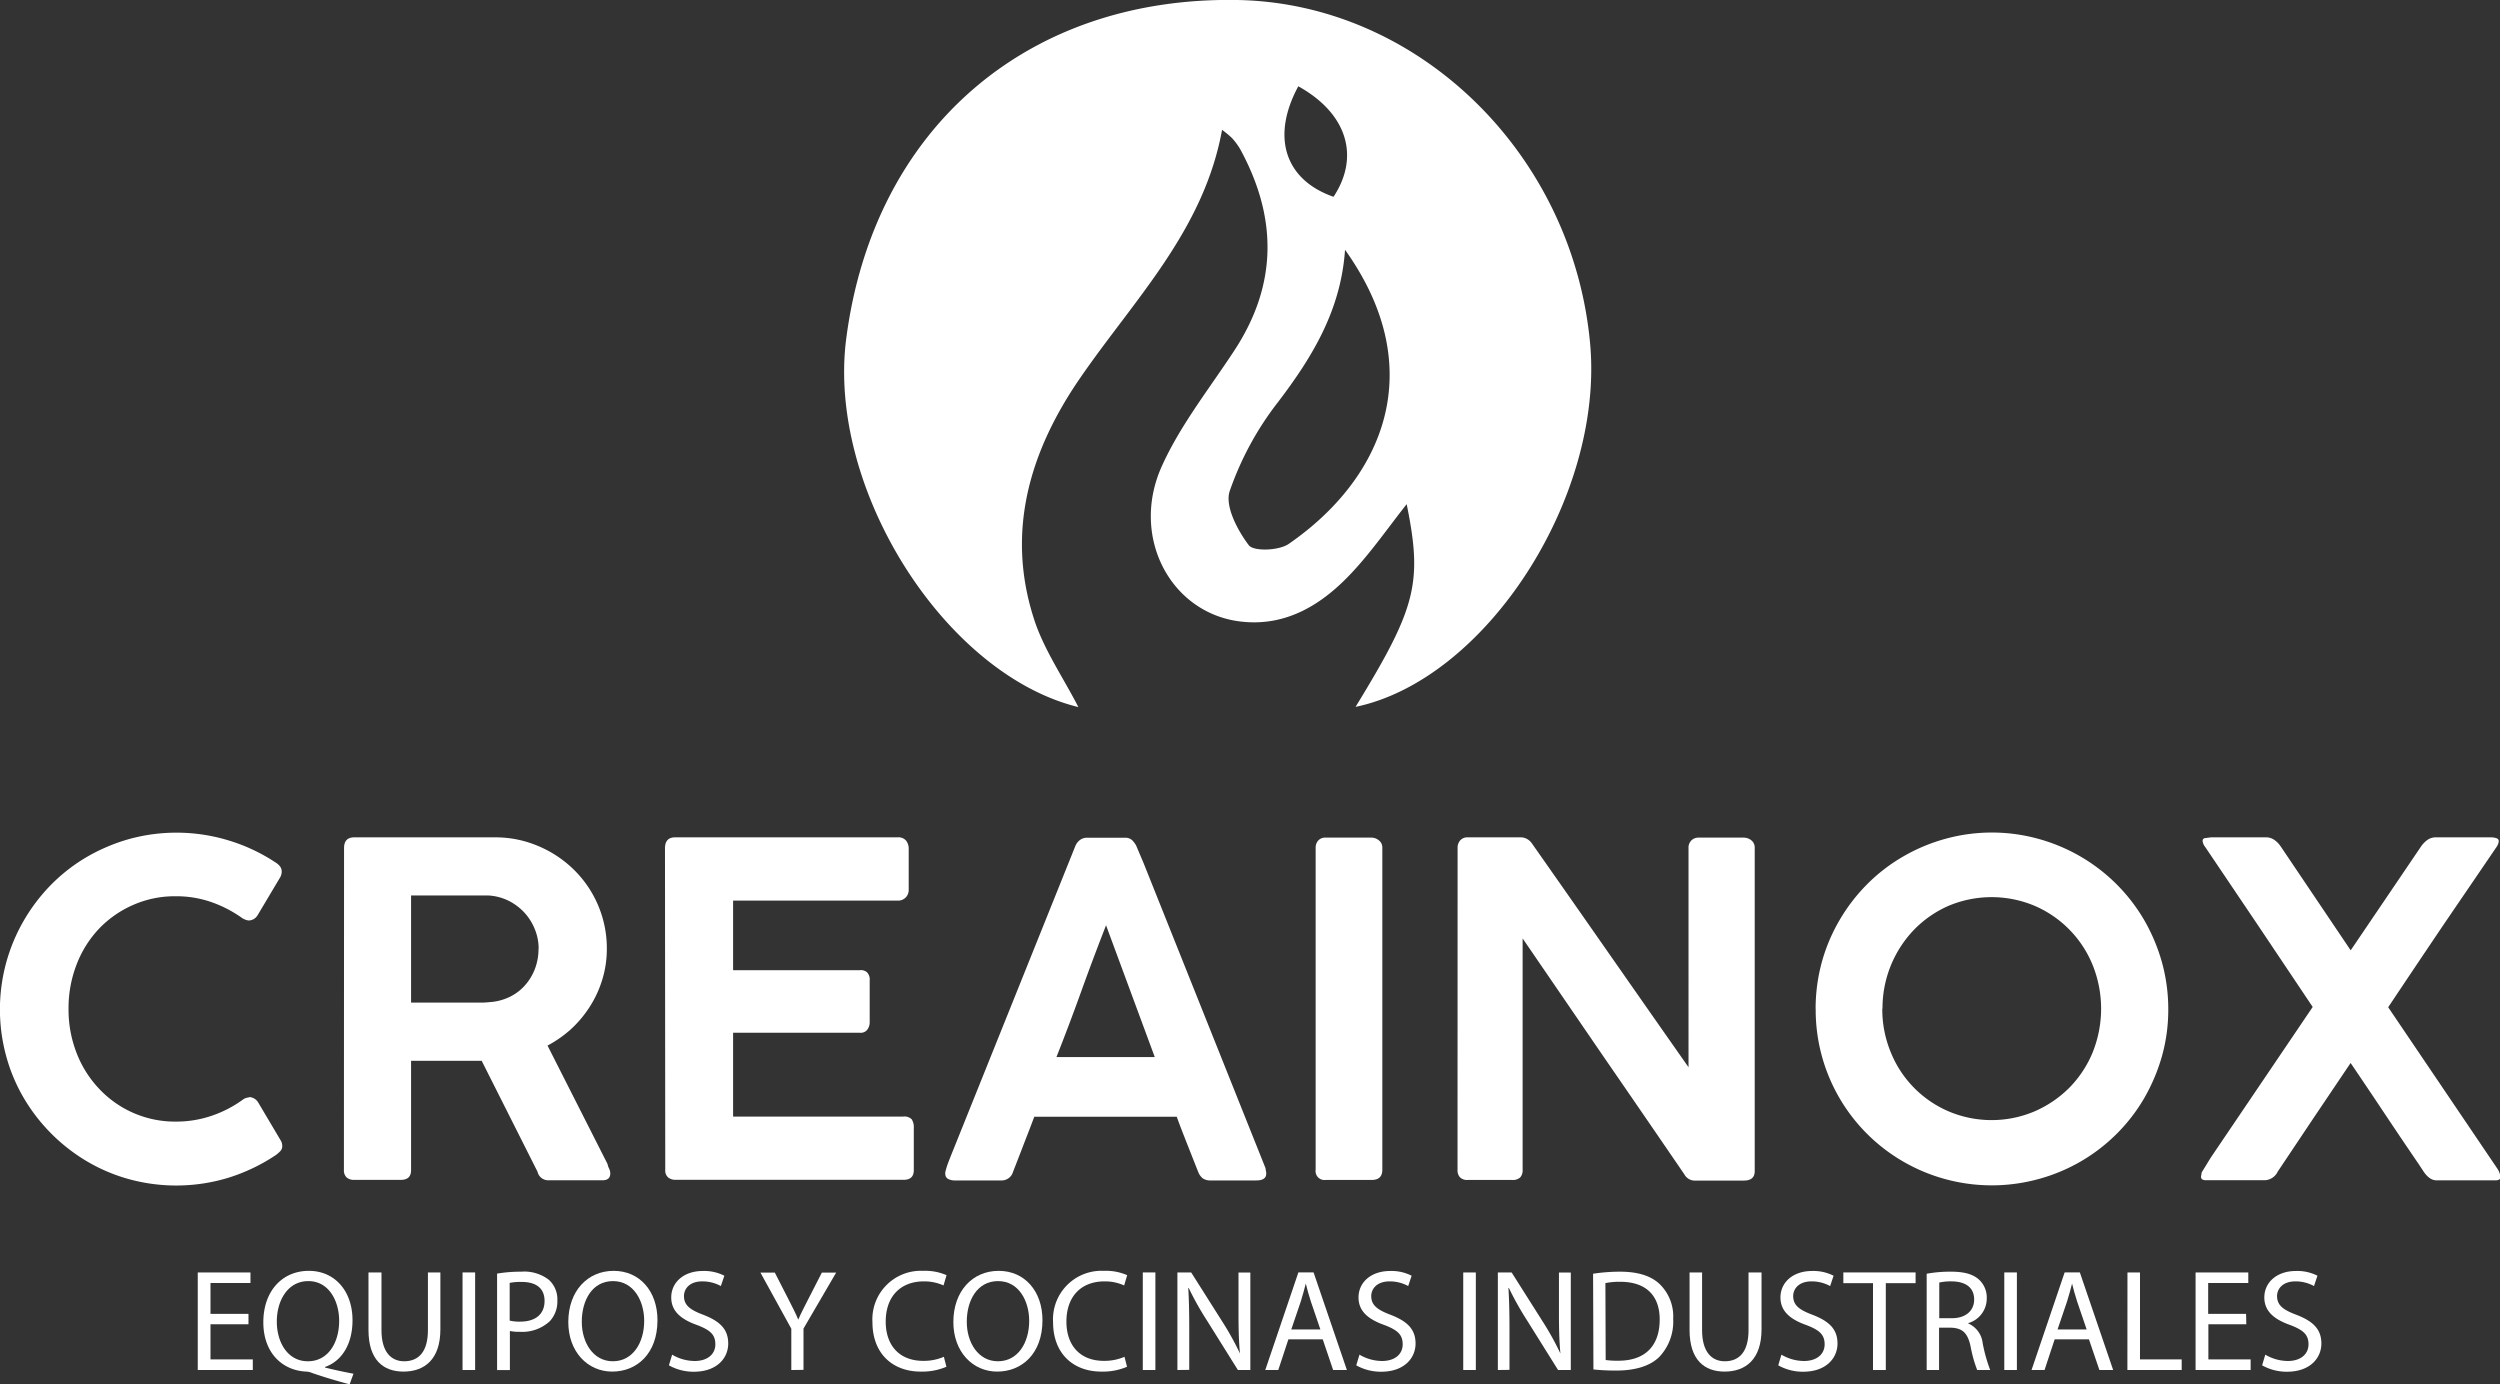
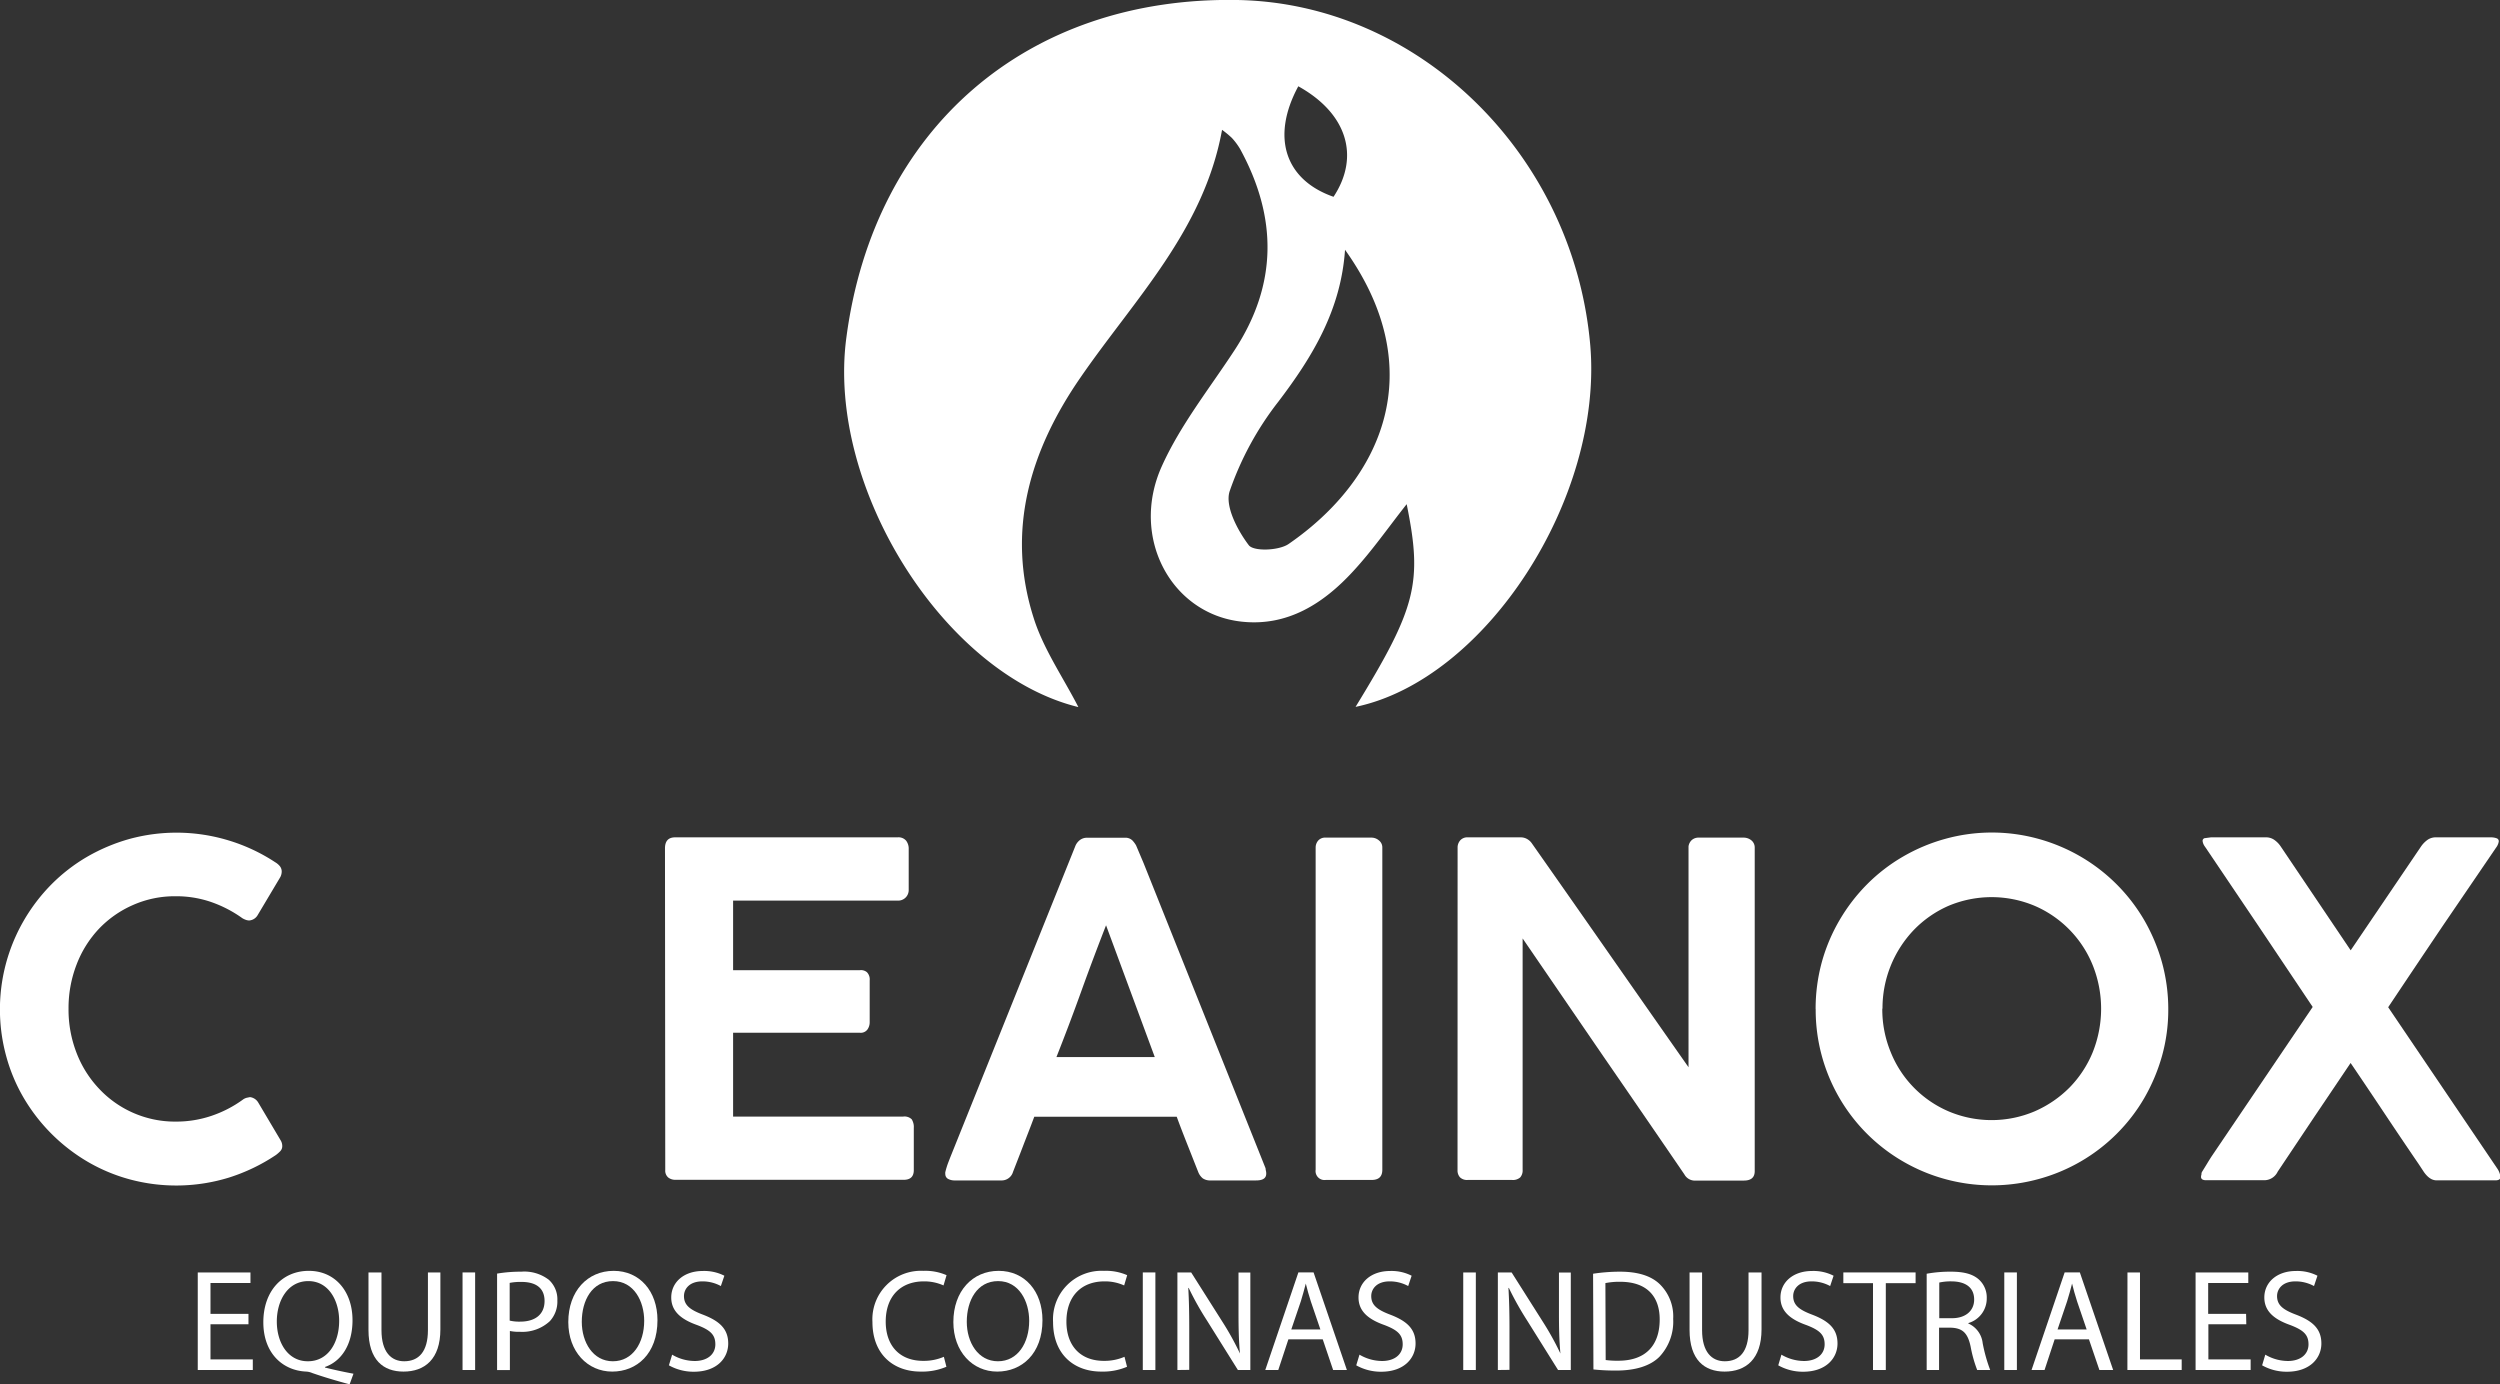
<svg xmlns="http://www.w3.org/2000/svg" viewBox="0 0 363.32 201.18">
  <rect x="0" y="0" width="363.32" height="201.18" fill="#333333" stroke="none" />
  <defs>
    <style>.cls-1{fill:#fff;}</style>
  </defs>
  <g id="Capa_2" data-name="Capa 2">
    <g id="Capa_1-2" data-name="Capa 1">
      <path class="cls-1" d="M156.72,102.76C137.23,98,120.09,70.85,123,49.07,127,18.69,149.25-.51,179.8,0c26.4.45,48.9,22.46,51.31,50.18C233,72.43,215.91,98.78,197,102.73c8.83-14.42,9.76-18,7.43-29.46-2.68,3.39-5,6.75-7.77,9.74-4.32,4.71-9.57,8.07-16.24,7.33-10.23-1.12-16.2-12.25-11.6-22.53,2.69-6,6.93-11.32,10.57-16.88,6.3-9.61,6.25-19.36.83-29.28a9.63,9.63,0,0,0-1.19-1.6,14,14,0,0,0-1.43-1.18c-2.66,14.62-12.73,24.6-20.58,36-7.3,10.57-10.87,22.24-6.78,35C151.65,94.32,154.46,98.37,156.72,102.76ZM195.47,36.3c-.59,8.73-4.71,15.53-9.71,22.1a45,45,0,0,0-7.06,13c-.7,2.17,1.14,5.66,2.78,7.83.7.93,4.35.8,5.77-.16C200.9,69.68,207.94,53.77,195.47,36.3Zm-6.79-23.76c-4,7.4-1.91,13.61,5.12,16.06C197.67,22.73,195.77,16.47,188.68,12.54Z" />
      <path class="cls-1" d="M36.11,192.45H30.59v5.11h6.15v1.54h-8V184.92h7.66v1.54H30.59v4.48h5.52Z" />
      <path class="cls-1" d="M50.81,201.18c-1.92-.51-3.79-1.07-5.43-1.64a2.57,2.57,0,0,0-.86-.21c-3.37-.13-6.25-2.61-6.25-7.17s2.78-7.47,6.61-7.47,6.35,3,6.35,7.17c0,3.64-1.68,6-4,6.8v.08c1.41.36,3,.69,4.14.9Zm-6.06-3.35c2.9,0,4.54-2.65,4.54-5.88,0-2.84-1.47-5.77-4.48-5.77s-4.6,2.86-4.58,5.93,1.64,5.72,4.5,5.72Z" />
      <path class="cls-1" d="M55.44,184.92v8.39c0,3.18,1.41,4.52,3.3,4.52,2.1,0,3.45-1.38,3.45-4.52v-8.39H64v8.27c0,4.35-2.29,6.14-5.36,6.14-2.91,0-5.09-1.66-5.09-6.06v-8.35Z" />
      <path class="cls-1" d="M69.05,184.92V199.1H67.22V184.92Z" />
      <path class="cls-1" d="M72.24,185.09a20.89,20.89,0,0,1,3.52-.28,5.84,5.84,0,0,1,4,1.18A3.83,3.83,0,0,1,81,189a4.21,4.21,0,0,1-1.09,3,5.88,5.88,0,0,1-4.33,1.55,6.67,6.67,0,0,1-1.48-.12v5.68H72.24Zm1.83,6.83a6,6,0,0,0,1.52.15c2.21,0,3.55-1.07,3.55-3s-1.32-2.77-3.34-2.77a8.15,8.15,0,0,0-1.73.14Z" />
      <path class="cls-1" d="M95.55,191.86c0,4.88-3,7.47-6.58,7.47s-6.38-2.9-6.38-7.2c0-4.5,2.8-7.44,6.59-7.44S95.55,187.65,95.55,191.86Zm-11,.23c0,3,1.64,5.74,4.52,5.74s4.55-2.67,4.55-5.88c0-2.82-1.48-5.77-4.53-5.77S84.55,189,84.55,192.09Z" />
      <path class="cls-1" d="M97.68,196.87a6.5,6.5,0,0,0,3.28.92c1.87,0,3-1,3-2.42s-.75-2.08-2.67-2.81c-2.31-.82-3.74-2-3.74-4,0-2.21,1.83-3.85,4.58-3.85a6.45,6.45,0,0,1,3.14.69l-.51,1.5a5.53,5.53,0,0,0-2.69-.68c-1.94,0-2.67,1.16-2.67,2.13,0,1.32.86,2,2.82,2.73,2.39.93,3.61,2.08,3.61,4.17s-1.61,4.1-5,4.1a7.27,7.27,0,0,1-3.62-.93Z" />
-       <path class="cls-1" d="M115,199.1v-6l-4.49-8.16h2.09l2,3.91c.54,1.07,1,1.94,1.41,2.93h0c.4-.93.88-1.86,1.43-2.93l2-3.91h2.08l-4.75,8.14v6Z" />
      <path class="cls-1" d="M137.54,198.63a9,9,0,0,1-3.75.7c-4,0-7-2.55-7-7.2a7.05,7.05,0,0,1,7.4-7.44,7.68,7.68,0,0,1,3.37.63l-.44,1.49a6.81,6.81,0,0,0-2.86-.59c-3.33,0-5.54,2.13-5.54,5.85,0,3.47,2,5.7,5.45,5.7a7.3,7.3,0,0,0,3-.59Z" />
      <path class="cls-1" d="M151.5,191.86c0,4.88-3,7.47-6.58,7.47s-6.37-2.9-6.37-7.2c0-4.5,2.79-7.44,6.58-7.44S151.5,187.65,151.5,191.86Zm-11,.23c0,3,1.64,5.74,4.53,5.74s4.54-2.67,4.54-5.88c0-2.82-1.47-5.77-4.52-5.77S140.5,189,140.5,192.09Z" />
      <path class="cls-1" d="M163.79,198.63a8.94,8.94,0,0,1-3.75.7c-4,0-7-2.55-7-7.2a7.05,7.05,0,0,1,7.4-7.44,7.64,7.64,0,0,1,3.37.63l-.44,1.49a6.77,6.77,0,0,0-2.86-.59c-3.33,0-5.53,2.13-5.53,5.85,0,3.47,2,5.7,5.44,5.7a7.3,7.3,0,0,0,3-.59Z" />
      <path class="cls-1" d="M167.91,184.92V199.1h-1.83V184.92Z" />
      <path class="cls-1" d="M171.11,199.1V184.92h2l4.54,7.17a41.58,41.58,0,0,1,2.55,4.61l0,0c-.17-1.9-.21-3.62-.21-5.83v-5.93h1.72V199.1H179.9l-4.5-7.2a42.7,42.7,0,0,1-2.65-4.73l-.06,0c.1,1.79.14,3.49.14,5.85v6.06Z" />
      <path class="cls-1" d="M187.24,194.64l-1.47,4.46h-1.89l4.81-14.18h2.21l4.84,14.18h-2l-1.51-4.46Zm4.65-1.43-1.39-4.08c-.31-.93-.52-1.77-.73-2.59h0c-.22.84-.45,1.7-.72,2.57l-1.39,4.1Z" />
      <path class="cls-1" d="M197.57,196.87a6.53,6.53,0,0,0,3.28.92c1.88,0,3-1,3-2.42s-.76-2.08-2.67-2.81c-2.32-.82-3.75-2-3.75-4,0-2.21,1.83-3.85,4.59-3.85a6.4,6.4,0,0,1,3.13.69l-.5,1.5a5.53,5.53,0,0,0-2.69-.68c-1.94,0-2.68,1.16-2.68,2.13,0,1.32.87,2,2.82,2.73,2.4.93,3.62,2.08,3.62,4.17s-1.62,4.1-5,4.1a7.27,7.27,0,0,1-3.62-.93Z" />
      <path class="cls-1" d="M214.48,184.92V199.1h-1.83V184.92Z" />
      <path class="cls-1" d="M217.68,199.1V184.92h2l4.54,7.17a41.58,41.58,0,0,1,2.55,4.61l0,0c-.17-1.9-.21-3.62-.21-5.83v-5.93h1.72V199.1h-1.85l-4.5-7.2a44.38,44.38,0,0,1-2.65-4.73l-.06,0c.1,1.79.15,3.49.15,5.85v6.06Z" />
      <path class="cls-1" d="M231.52,185.11a26,26,0,0,1,3.89-.3c2.63,0,4.51.61,5.75,1.77a6.54,6.54,0,0,1,2,5.09,7.46,7.46,0,0,1-2,5.51c-1.32,1.33-3.51,2-6.26,2a31.16,31.16,0,0,1-3.33-.16Zm1.83,12.54a12.23,12.23,0,0,0,1.85.1c3.92,0,6-2.19,6-6,0-3.35-1.87-5.47-5.74-5.47a10.13,10.13,0,0,0-2.15.19Z" />
      <path class="cls-1" d="M247.36,184.92v8.39c0,3.18,1.41,4.52,3.3,4.52,2.11,0,3.45-1.38,3.45-4.52v-8.39H256v8.27c0,4.35-2.3,6.14-5.37,6.14-2.9,0-5.09-1.66-5.09-6.06v-8.35Z" />
      <path class="cls-1" d="M258.89,196.87a6.53,6.53,0,0,0,3.28.92c1.87,0,3-1,3-2.42s-.76-2.08-2.68-2.81c-2.31-.82-3.74-2-3.74-4,0-2.21,1.83-3.85,4.59-3.85a6.4,6.4,0,0,1,3.13.69l-.5,1.5a5.58,5.58,0,0,0-2.7-.68c-1.93,0-2.67,1.16-2.67,2.13,0,1.32.86,2,2.82,2.73,2.4.93,3.62,2.08,3.62,4.17s-1.62,4.1-5,4.1a7.23,7.23,0,0,1-3.61-.93Z" />
      <path class="cls-1" d="M272.2,186.48h-4.31v-1.56h10.5v1.56h-4.33V199.1H272.2Z" />
      <path class="cls-1" d="M280,185.11a18.9,18.9,0,0,1,3.51-.3c1.95,0,3.22.36,4.1,1.16a3.52,3.52,0,0,1,1.12,2.69,3.71,3.71,0,0,1-2.68,3.62v.06a3.54,3.54,0,0,1,2.09,2.87,23.13,23.13,0,0,0,1.09,3.89h-1.89a19,19,0,0,1-.95-3.39c-.42-2-1.18-2.69-2.84-2.76H281.8v6.15H280Zm1.83,6.46h1.87c1.95,0,3.2-1.08,3.2-2.7,0-1.83-1.33-2.63-3.26-2.65a7.66,7.66,0,0,0-1.81.17Z" />
      <path class="cls-1" d="M293.11,184.92V199.1h-1.83V184.92Z" />
      <path class="cls-1" d="M298.6,194.64l-1.47,4.46h-1.89l4.81-14.18h2.21l4.84,14.18h-2l-1.52-4.46Zm4.65-1.43-1.39-4.08c-.31-.93-.52-1.77-.73-2.59h0c-.21.84-.45,1.7-.72,2.57l-1.39,4.1Z" />
      <path class="cls-1" d="M309.18,184.92H311v12.64h6.06v1.54h-7.89Z" />
      <path class="cls-1" d="M326.45,192.45h-5.51v5.11h6.14v1.54h-8V184.92h7.66v1.54h-5.83v4.48h5.51Z" />
      <path class="cls-1" d="M329.21,196.87a6.53,6.53,0,0,0,3.28.92c1.87,0,3-1,3-2.42s-.76-2.08-2.67-2.81c-2.32-.82-3.75-2-3.75-4,0-2.21,1.83-3.85,4.59-3.85a6.4,6.4,0,0,1,3.13.69l-.5,1.5a5.58,5.58,0,0,0-2.7-.68c-1.93,0-2.67,1.16-2.67,2.13,0,1.32.86,2,2.82,2.73,2.4.93,3.62,2.08,3.62,4.17s-1.62,4.1-5,4.1a7.23,7.23,0,0,1-3.61-.93Z" />
      <path class="cls-1" d="M40,125.31a2.5,2.5,0,0,1,.67.57,1.24,1.24,0,0,1,.27.81,1.8,1.8,0,0,1-.2.77L37.44,133a1.55,1.55,0,0,1-1.21.77,1.45,1.45,0,0,1-.47-.08,2.61,2.61,0,0,1-.54-.25,17.75,17.75,0,0,0-4.53-2.35,15.5,15.5,0,0,0-5.13-.84,15,15,0,0,0-6.27,1.29A15.28,15.28,0,0,0,14.36,135a15.76,15.76,0,0,0-3.24,5.2,17.57,17.57,0,0,0-1.16,6.4A17.39,17.39,0,0,0,11.12,153a15.78,15.78,0,0,0,3.24,5.18A15.11,15.11,0,0,0,25.56,163a15.93,15.93,0,0,0,5.18-.84,16.94,16.94,0,0,0,4.55-2.35,1.65,1.65,0,0,1,.55-.27l.49-.1a1.63,1.63,0,0,1,1.17.74l3.32,5.6a1.62,1.62,0,0,1,.2.74,1.07,1.07,0,0,1-.28.77,5.2,5.2,0,0,1-.65.57,26.66,26.66,0,0,1-6.8,3.27,26,26,0,0,1-14.49.25,25.12,25.12,0,0,1-6.12-2.58,26.1,26.1,0,0,1-9.19-9.17,24.88,24.88,0,0,1-2.58-6.11,25.76,25.76,0,0,1,2.58-19.79,26.08,26.08,0,0,1,4-5.22,25.2,25.2,0,0,1,5.18-4,26.78,26.78,0,0,1,6.12-2.58,26,26,0,0,1,14.41.2A26,26,0,0,1,40,125.31Z" />
-       <path class="cls-1" d="M50,123.26c0-1.05.49-1.57,1.48-1.57H72A15.85,15.85,0,0,1,78.33,123a16.44,16.44,0,0,1,5.14,3.46,16,16,0,0,1,4.72,11.4,15.12,15.12,0,0,1-.64,4.43,15.66,15.66,0,0,1-1.78,3.92,16.38,16.38,0,0,1-2.71,3.28,16.66,16.66,0,0,1-3.49,2.46l8.72,17.21a2.54,2.54,0,0,0,.23.67,1.57,1.57,0,0,1,.17.7c0,.68-.39,1-1.17,1H79.73a1.59,1.59,0,0,1-1.61-1.24L70,154.16H68.85c-.41,0-1,0-1.71,0h-7.4v15.87c0,1-.51,1.44-1.54,1.44H51.46a1.61,1.61,0,0,1-1.08-.35,1.41,1.41,0,0,1-.4-1.09Zm28.28,14.61a7.45,7.45,0,0,0-.54-2.79,7.82,7.82,0,0,0-1.51-2.43,8,8,0,0,0-2.31-1.74,7.57,7.57,0,0,0-2.92-.77l-2.3,0-2.33,0H59.74v15.57H69.86a11.08,11.08,0,0,0,1.25-.07,7.81,7.81,0,0,0,2.91-.74,7,7,0,0,0,2.26-1.69,7.66,7.66,0,0,0,1.46-2.41A8,8,0,0,0,78.26,137.87Z" />
      <path class="cls-1" d="M96.64,123.3c0-1.08.49-1.61,1.48-1.61h32.33a1.44,1.44,0,0,1,1.24.49,1.93,1.93,0,0,1,.37,1.22v5.93a1.53,1.53,0,0,1-1.67,1.55H106.54V141h18.38a1.35,1.35,0,0,1,1.07.29,1.5,1.5,0,0,1,.4,1.19v6.07a1.81,1.81,0,0,1-.33,1.07,1.2,1.2,0,0,1-1.07.47H106.54v12.18h24.72a1.49,1.49,0,0,1,1.24.4,2.11,2.11,0,0,1,.3,1.25v6.13q0,1.41-1.47,1.41H98.12a1.66,1.66,0,0,1-1-.33,1.3,1.3,0,0,1-.44-1.08Z" />
      <path class="cls-1" d="M137.4,170.26a11.39,11.39,0,0,1,.38-1.24c.15-.38.28-.73.39-1l18.08-45a2.06,2.06,0,0,1,.55-.82,1.66,1.66,0,0,1,1.23-.45h5.4a1.45,1.45,0,0,1,1.15.4,4,4,0,0,1,.52.7l1.11,2.62,17.71,44.31a2.36,2.36,0,0,0,.05.35,1.81,1.81,0,0,1,.05.42c0,.68-.49,1-1.47,1h-6.61a1.89,1.89,0,0,1-1.14-.3,2.23,2.23,0,0,1-.67-.94l-.61-1.54c-.42-1.08-.85-2.15-1.27-3.22s-.84-2.16-1.24-3.26h-20.7c-.58,1.57-1.15,3-1.69,4.41s-1,2.58-1.4,3.61a1.72,1.72,0,0,1-1.74,1.24h-6.71a2,2,0,0,1-1-.23.79.79,0,0,1-.39-.71A.8.8,0,0,1,137.4,170.26Zm23.34-35.79c-1.2,3.08-2.41,6.28-3.6,9.59s-2.4,6.5-3.61,9.56h14.29Z" />
      <path class="cls-1" d="M191.2,123.16a1.54,1.54,0,0,1,.37-1,1.35,1.35,0,0,1,1.1-.43h6.65a1.66,1.66,0,0,1,1.07.4,1.29,1.29,0,0,1,.5,1.07V170c0,1-.52,1.48-1.57,1.48h-6.65A1.3,1.3,0,0,1,191.2,170Z" />
      <path class="cls-1" d="M211.83,123.2a1.56,1.56,0,0,1,.39-1.08,1.37,1.37,0,0,1,1.09-.43H221a1.86,1.86,0,0,1,.89.22,2.08,2.08,0,0,1,.75.68q5.75,8.19,11.38,16.26t11.37,16.25V123a1.52,1.52,0,0,1,.5-.94,1.48,1.48,0,0,1,1-.33h6.48a1.78,1.78,0,0,1,1.16.4,1.34,1.34,0,0,1,.48,1.07v47c0,.91-.52,1.37-1.58,1.37h-7.27a1.74,1.74,0,0,1-1.38-.91Q238.86,162,233,153.5l-11.72-17.12V170a1.55,1.55,0,0,1-.35,1.11,1.59,1.59,0,0,1-1.19.37h-6.44a1.46,1.46,0,0,1-1.13-.39,1.5,1.5,0,0,1-.35-1.05Z" />
      <path class="cls-1" d="M263.86,146.64a25.77,25.77,0,0,1,.9-6.81,25.44,25.44,0,0,1,2.59-6.13,25.91,25.91,0,0,1,4-5.2,25.18,25.18,0,0,1,5.19-4,25.92,25.92,0,0,1,6.12-2.58,25.4,25.4,0,0,1,13.62,0,25.92,25.92,0,0,1,6.12,2.58,25.62,25.62,0,0,1,9.21,9.21,26.67,26.67,0,0,1,2.58,6.13,25.5,25.5,0,0,1,.92,6.85,25,25,0,0,1-.92,6.81,26.82,26.82,0,0,1-2.58,6.1,25.2,25.2,0,0,1-4,5.18,25.49,25.49,0,0,1-11.32,6.56,25.68,25.68,0,0,1-19.78-2.58,25.45,25.45,0,0,1-12.64-22.11Zm9.69-.06a16.32,16.32,0,0,0,1.23,6.34,15.73,15.73,0,0,0,8.38,8.58,16,16,0,0,0,12.55,0,16.3,16.3,0,0,0,5.05-3.45,15.94,15.94,0,0,0,3.37-5.13,17,17,0,0,0,0-12.65,15.87,15.87,0,0,0-8.42-8.62,16.14,16.14,0,0,0-12.55,0,15.87,15.87,0,0,0-5,3.47,16.46,16.46,0,0,0-4.58,11.46Z" />
      <path class="cls-1" d="M320,170.33l.67-1.09c.22-.37.46-.75.7-1.13l14.73-21.77-8-11.94-7.53-11.17-.16-.23a1.68,1.68,0,0,1-.31-.78.39.39,0,0,1,.37-.42l.84-.11h7.92a2.11,2.11,0,0,1,1.22.32,3.61,3.61,0,0,1,1,1l10.17,15.1,10.23-15.1a3.94,3.94,0,0,1,1-1,2.11,2.11,0,0,1,1.22-.32h8a2.41,2.41,0,0,1,.8.15.45.45,0,0,1,.27.45,2,2,0,0,1-.4.91l-7.62,11.18q-4,5.93-8.05,12l15.84,23.42a2.72,2.72,0,0,1,.38.78,2.05,2.05,0,0,1,.09.49c0,.31-.25.47-.74.47h-8.46a1.78,1.78,0,0,1-.8-.17,2.5,2.5,0,0,1-.64-.47,4,4,0,0,1-.58-.73c-.2-.3-.41-.62-.66-1q-2.52-3.69-4.95-7.34t-4.94-7.35q-2.69,4-5.32,7.9l-5.28,7.9a2.17,2.17,0,0,1-1.88,1.24h-8.52c-.5,0-.74-.17-.74-.5a1.56,1.56,0,0,1,.07-.37C319.92,170.45,320,170.35,320,170.33Z" />
    </g>
  </g>
</svg>